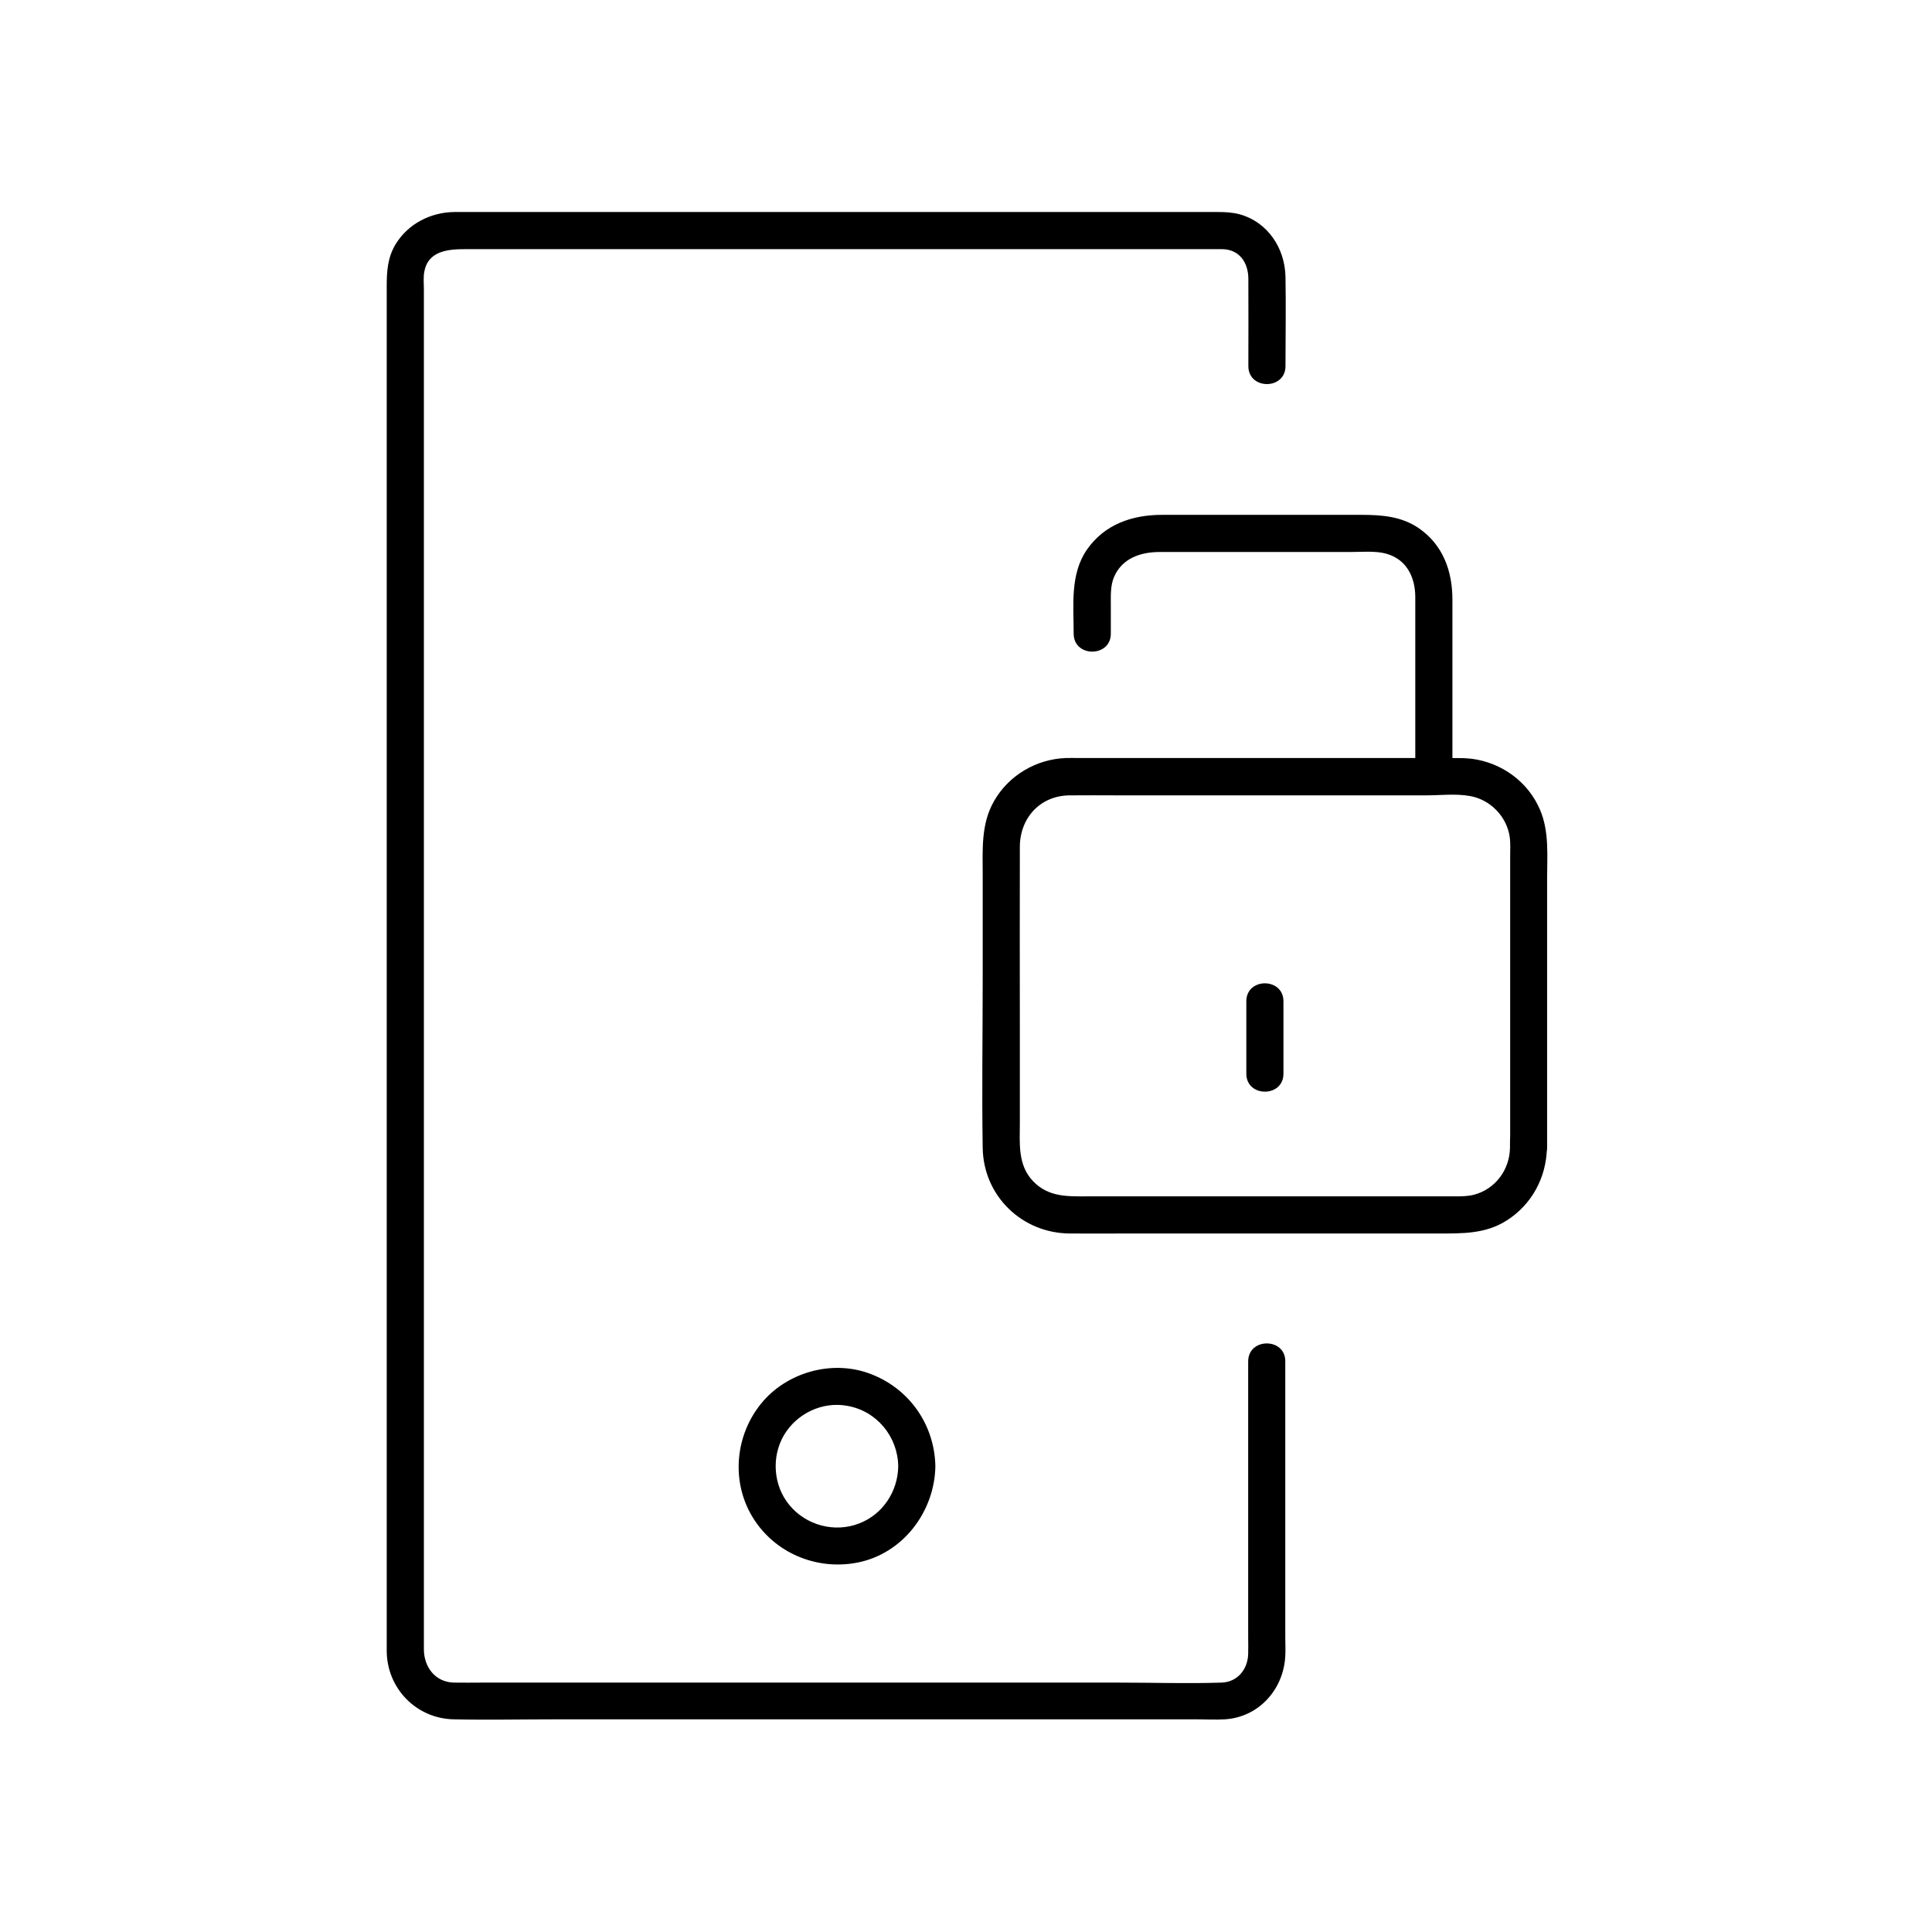
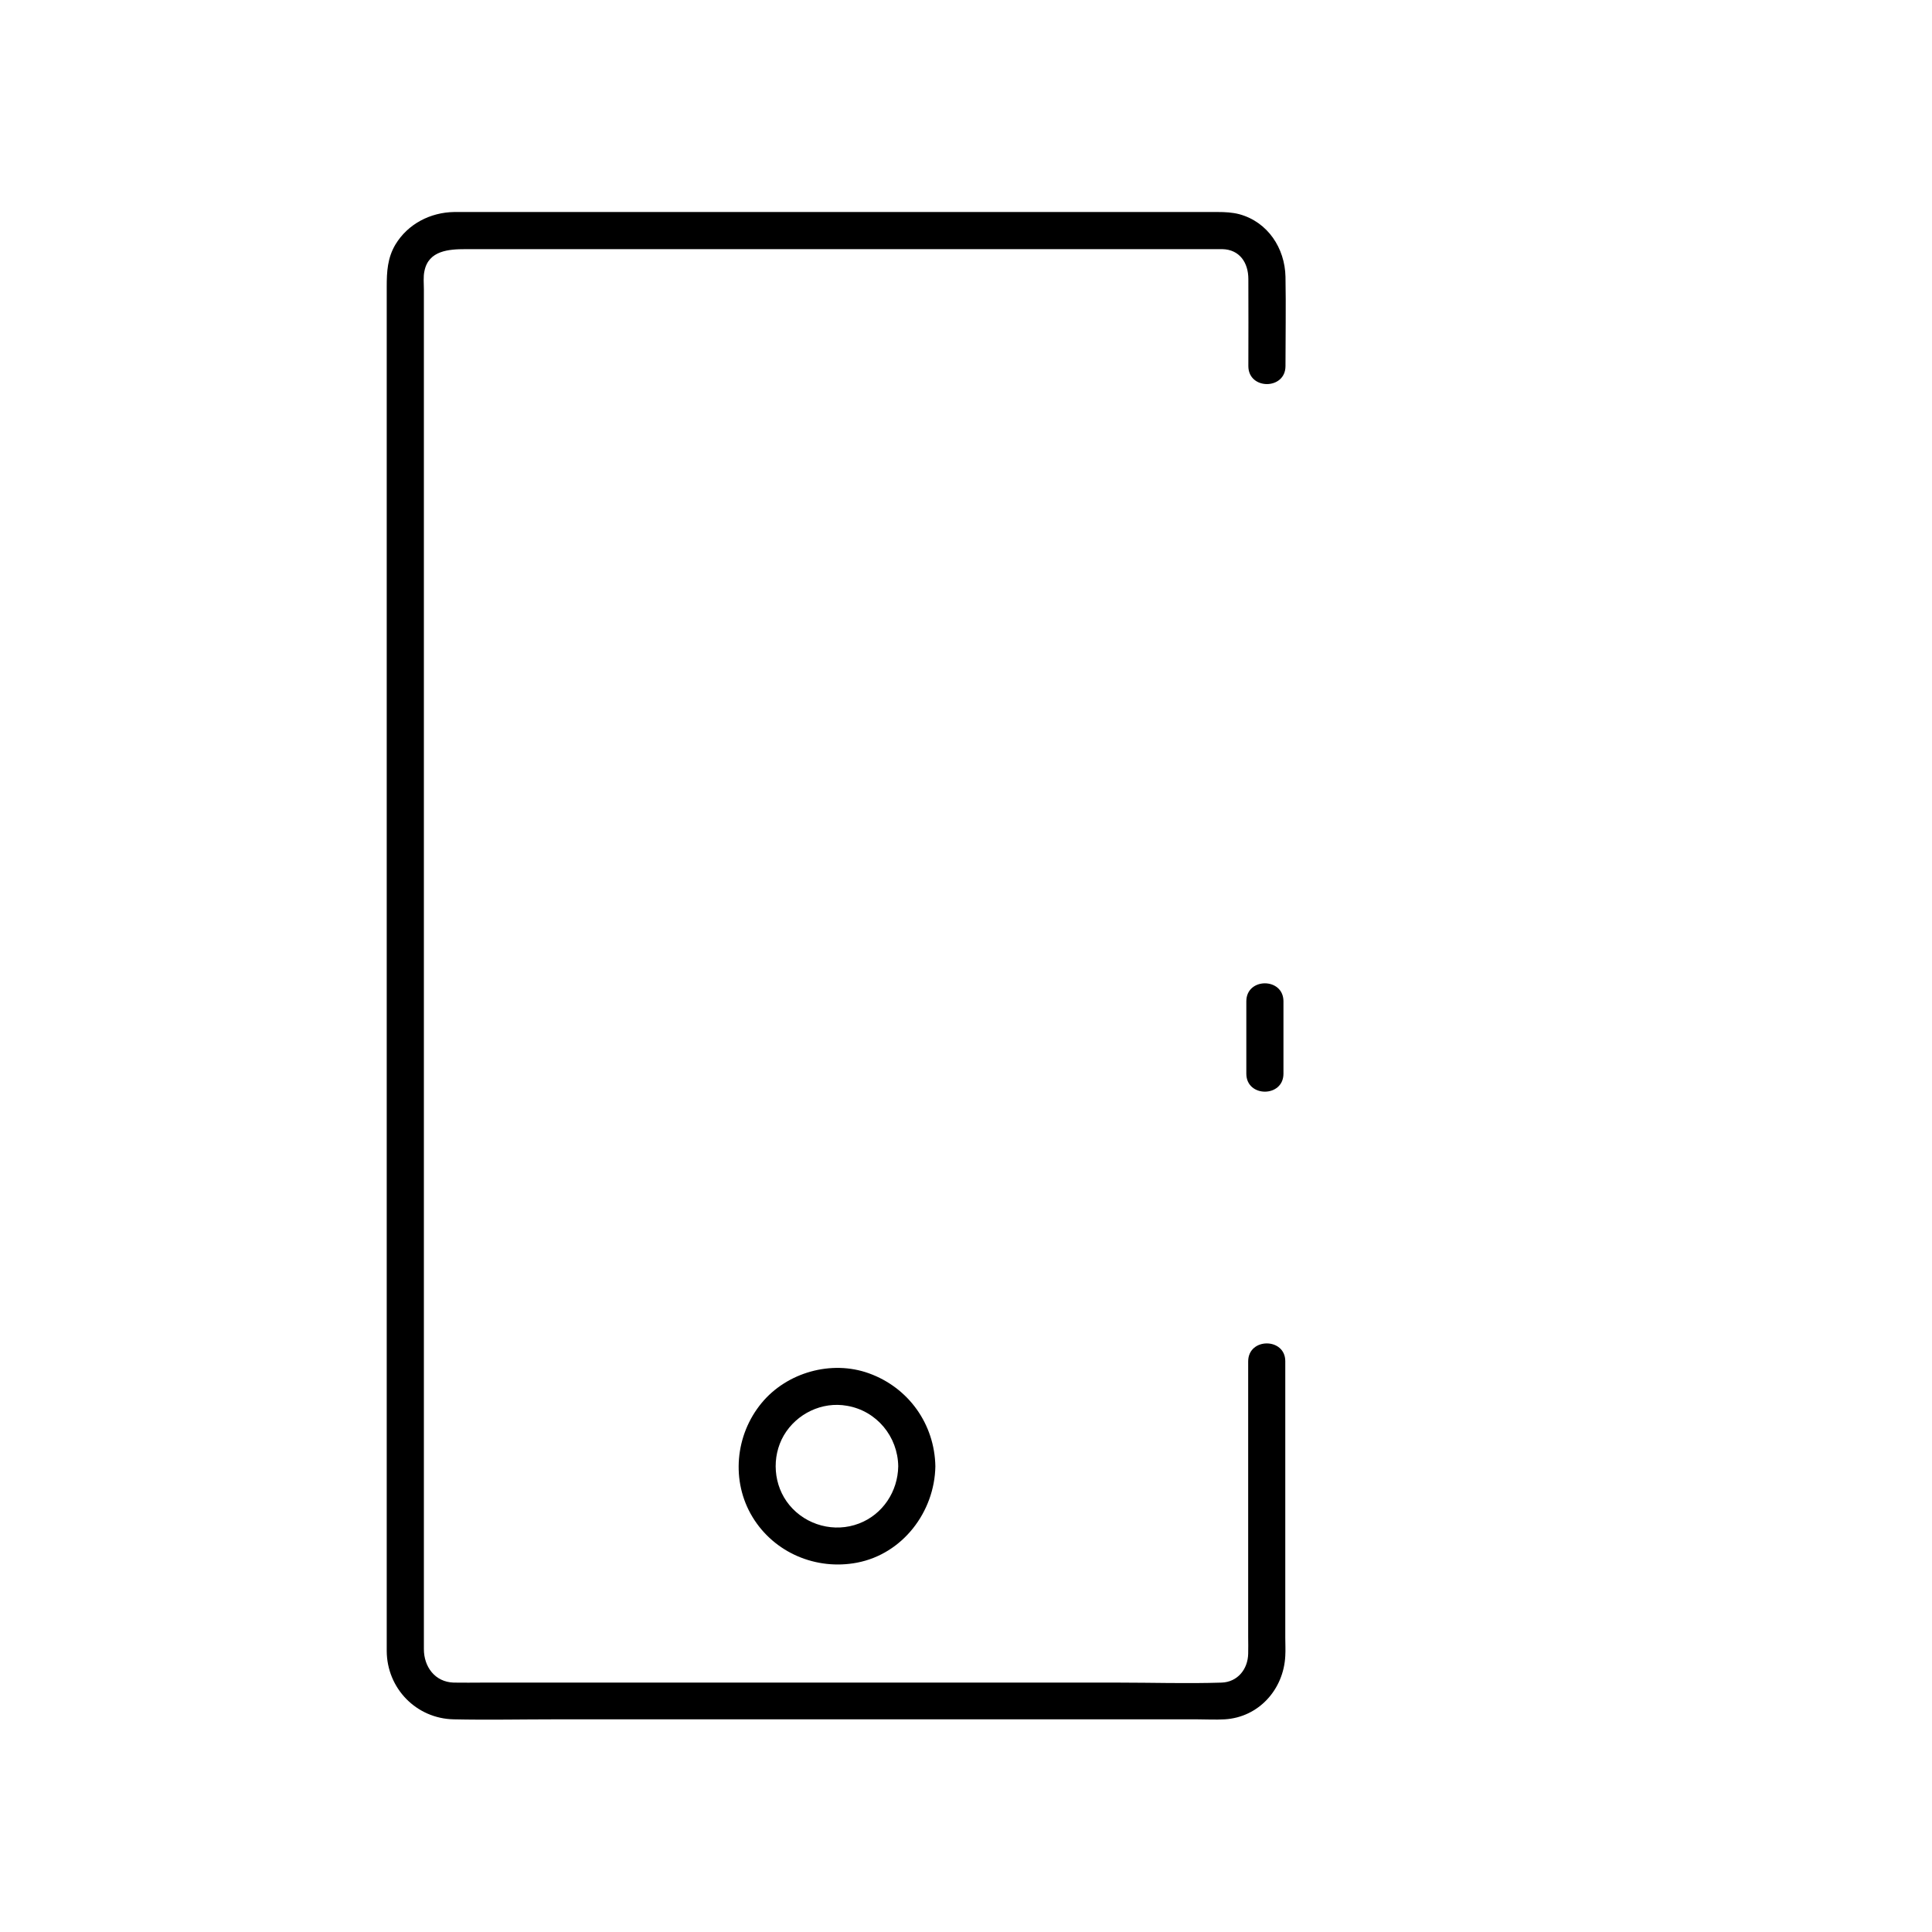
<svg xmlns="http://www.w3.org/2000/svg" fill="#000000" width="800px" height="800px" version="1.1" viewBox="144 144 512 512">
  <g>
    <path d="m484.13 428.54v-19.188c0-6.348-9.84-6.348-9.84 0v19.188c0 6.348 9.84 6.348 9.84 0z" />
-     <path d="m544.16 448.21c-0.098 5.758-3.836 10.875-9.496 12.398-1.723 0.441-3.445 0.441-5.215 0.441h-17.418-57.91-21.695c-5.363 0-10.48 0.297-14.613-3.984-4.184-4.328-3.543-10.137-3.543-15.645v-25.438c0-15.844-0.051-31.684 0-47.527 0-7.625 5.312-13.578 13.137-13.676 4.477-0.051 9.004 0 13.48 0h56.68 24.355c3.691 0 7.824-0.492 11.465 0.148 5.512 0.887 9.988 5.461 10.727 11.02 0.195 1.574 0.098 3.199 0.098 4.773v21.844 52.301c-0.051 1.031-0.051 2.164-0.051 3.344 0 6.348 9.84 6.348 9.84 0v-43.492-27.848c0-6.102 0.59-12.496-1.871-18.254-3.148-7.43-10.137-12.496-18.105-13.531-1.672-0.195-3.297-0.195-4.969-0.195h-19.238-59.977-19.977c-1.133 0-2.312-0.051-3.445 0-7.773 0.297-15.105 4.574-18.992 11.414-3.492 6.102-3 12.84-3 19.582v27.355c0 14.957-0.246 29.961 0 44.969 0.195 12.742 10.43 22.633 23.125 22.68 4.969 0.051 9.938 0 14.906 0h59.188 23.52c6.348 0 12.547 0.148 18.203-3.492 6.594-4.231 10.43-11.367 10.578-19.188 0.152-6.348-9.688-6.348-9.785 0z" />
-     <path d="m438.38 311.93v-7.477c0-2.609-0.148-5.266 0.887-7.625 2.164-4.922 7.035-6.543 12.102-6.543h33.012 17.562c3 0 6.543-0.344 9.398 0.441 5.363 1.477 7.723 6.148 7.723 11.562v13.922 33.652c0 6.348 9.84 6.348 9.84 0v-31.094-15.891c0-7.477-2.461-14.367-8.758-18.793-4.625-3.246-9.938-3.641-15.352-3.641h-16.582-36.262c-7.922 0-15.254 2.508-19.926 9.25-4.477 6.496-3.492 14.762-3.492 22.238 0.008 6.344 9.848 6.344 9.848-0.004z" />
    <path d="m474.78 504.79v46.789 26.273c0 1.477 0.051 2.953 0 4.43-0.098 4.133-2.856 7.477-7.035 7.625-9.152 0.297-18.352 0-27.453 0h-58.301-64.551-45.461c-2.559 0-5.164 0.051-7.723 0-5.019-0.148-7.922-4.231-7.922-8.855v-22.387-44.43-58.992-65.633-64.207-55.301-38.77-10.629c0-1.574-0.195-3.344 0.148-4.871 1.082-5.461 6.496-5.805 10.922-5.805h14.906 53.676 65.141 51.855 13.039 1.918c4.527 0.098 6.887 3.543 6.887 7.922 0.051 7.676 0 15.398 0 23.074 0 6.348 9.84 6.348 9.84 0 0-7.871 0.148-15.793 0-23.664-0.148-7.578-4.676-14.516-12.203-16.582-1.871-0.492-3.789-0.59-5.758-0.59h-34.488-62.238-63.961-38.918-2.754c-6.297 0.098-12.25 3.148-15.547 8.609-2.117 3.543-2.312 7.231-2.312 11.121v26.617 48.266 61.695 67.207 64.059 53.137 33.605 7.035c0.051 9.891 7.824 17.91 17.762 18.105 9.004 0.195 18.055 0 27.059 0h59.336 65.336 45.215c2.461 0 4.922 0.148 7.379 0 9.004-0.543 15.598-7.922 16.039-16.777 0.098-1.625 0-3.246 0-4.871v-58.598-14.66c0.008-6.293-9.832-6.293-9.832 0.051z" />
-     <path d="m382.04 532.59c-0.098 6.641-4.082 12.742-10.383 15.152-6.496 2.508-14.023 0.492-18.449-4.871-4.281-5.164-4.82-12.742-1.477-18.5 3.394-5.758 10.137-9.004 16.727-7.824 7.875 1.332 13.484 8.172 13.582 16.043 0.098 6.348 9.938 6.348 9.84 0-0.195-11.168-7.086-20.859-17.613-24.648-9.938-3.59-21.746-0.246-28.438 7.871-6.988 8.461-8.168 20.715-2.41 30.207 5.758 9.496 16.875 14.168 27.699 12.102 12.102-2.312 20.566-13.48 20.762-25.535 0.102-6.344-9.738-6.344-9.84 0.004z" />
+     <path d="m382.04 532.59c-0.098 6.641-4.082 12.742-10.383 15.152-6.496 2.508-14.023 0.492-18.449-4.871-4.281-5.164-4.82-12.742-1.477-18.5 3.394-5.758 10.137-9.004 16.727-7.824 7.875 1.332 13.484 8.172 13.582 16.043 0.098 6.348 9.938 6.348 9.84 0-0.195-11.168-7.086-20.859-17.613-24.648-9.938-3.59-21.746-0.246-28.438 7.871-6.988 8.461-8.168 20.715-2.41 30.207 5.758 9.496 16.875 14.168 27.699 12.102 12.102-2.312 20.566-13.48 20.762-25.535 0.102-6.344-9.738-6.344-9.84 0.004" />
  </g>
</svg>